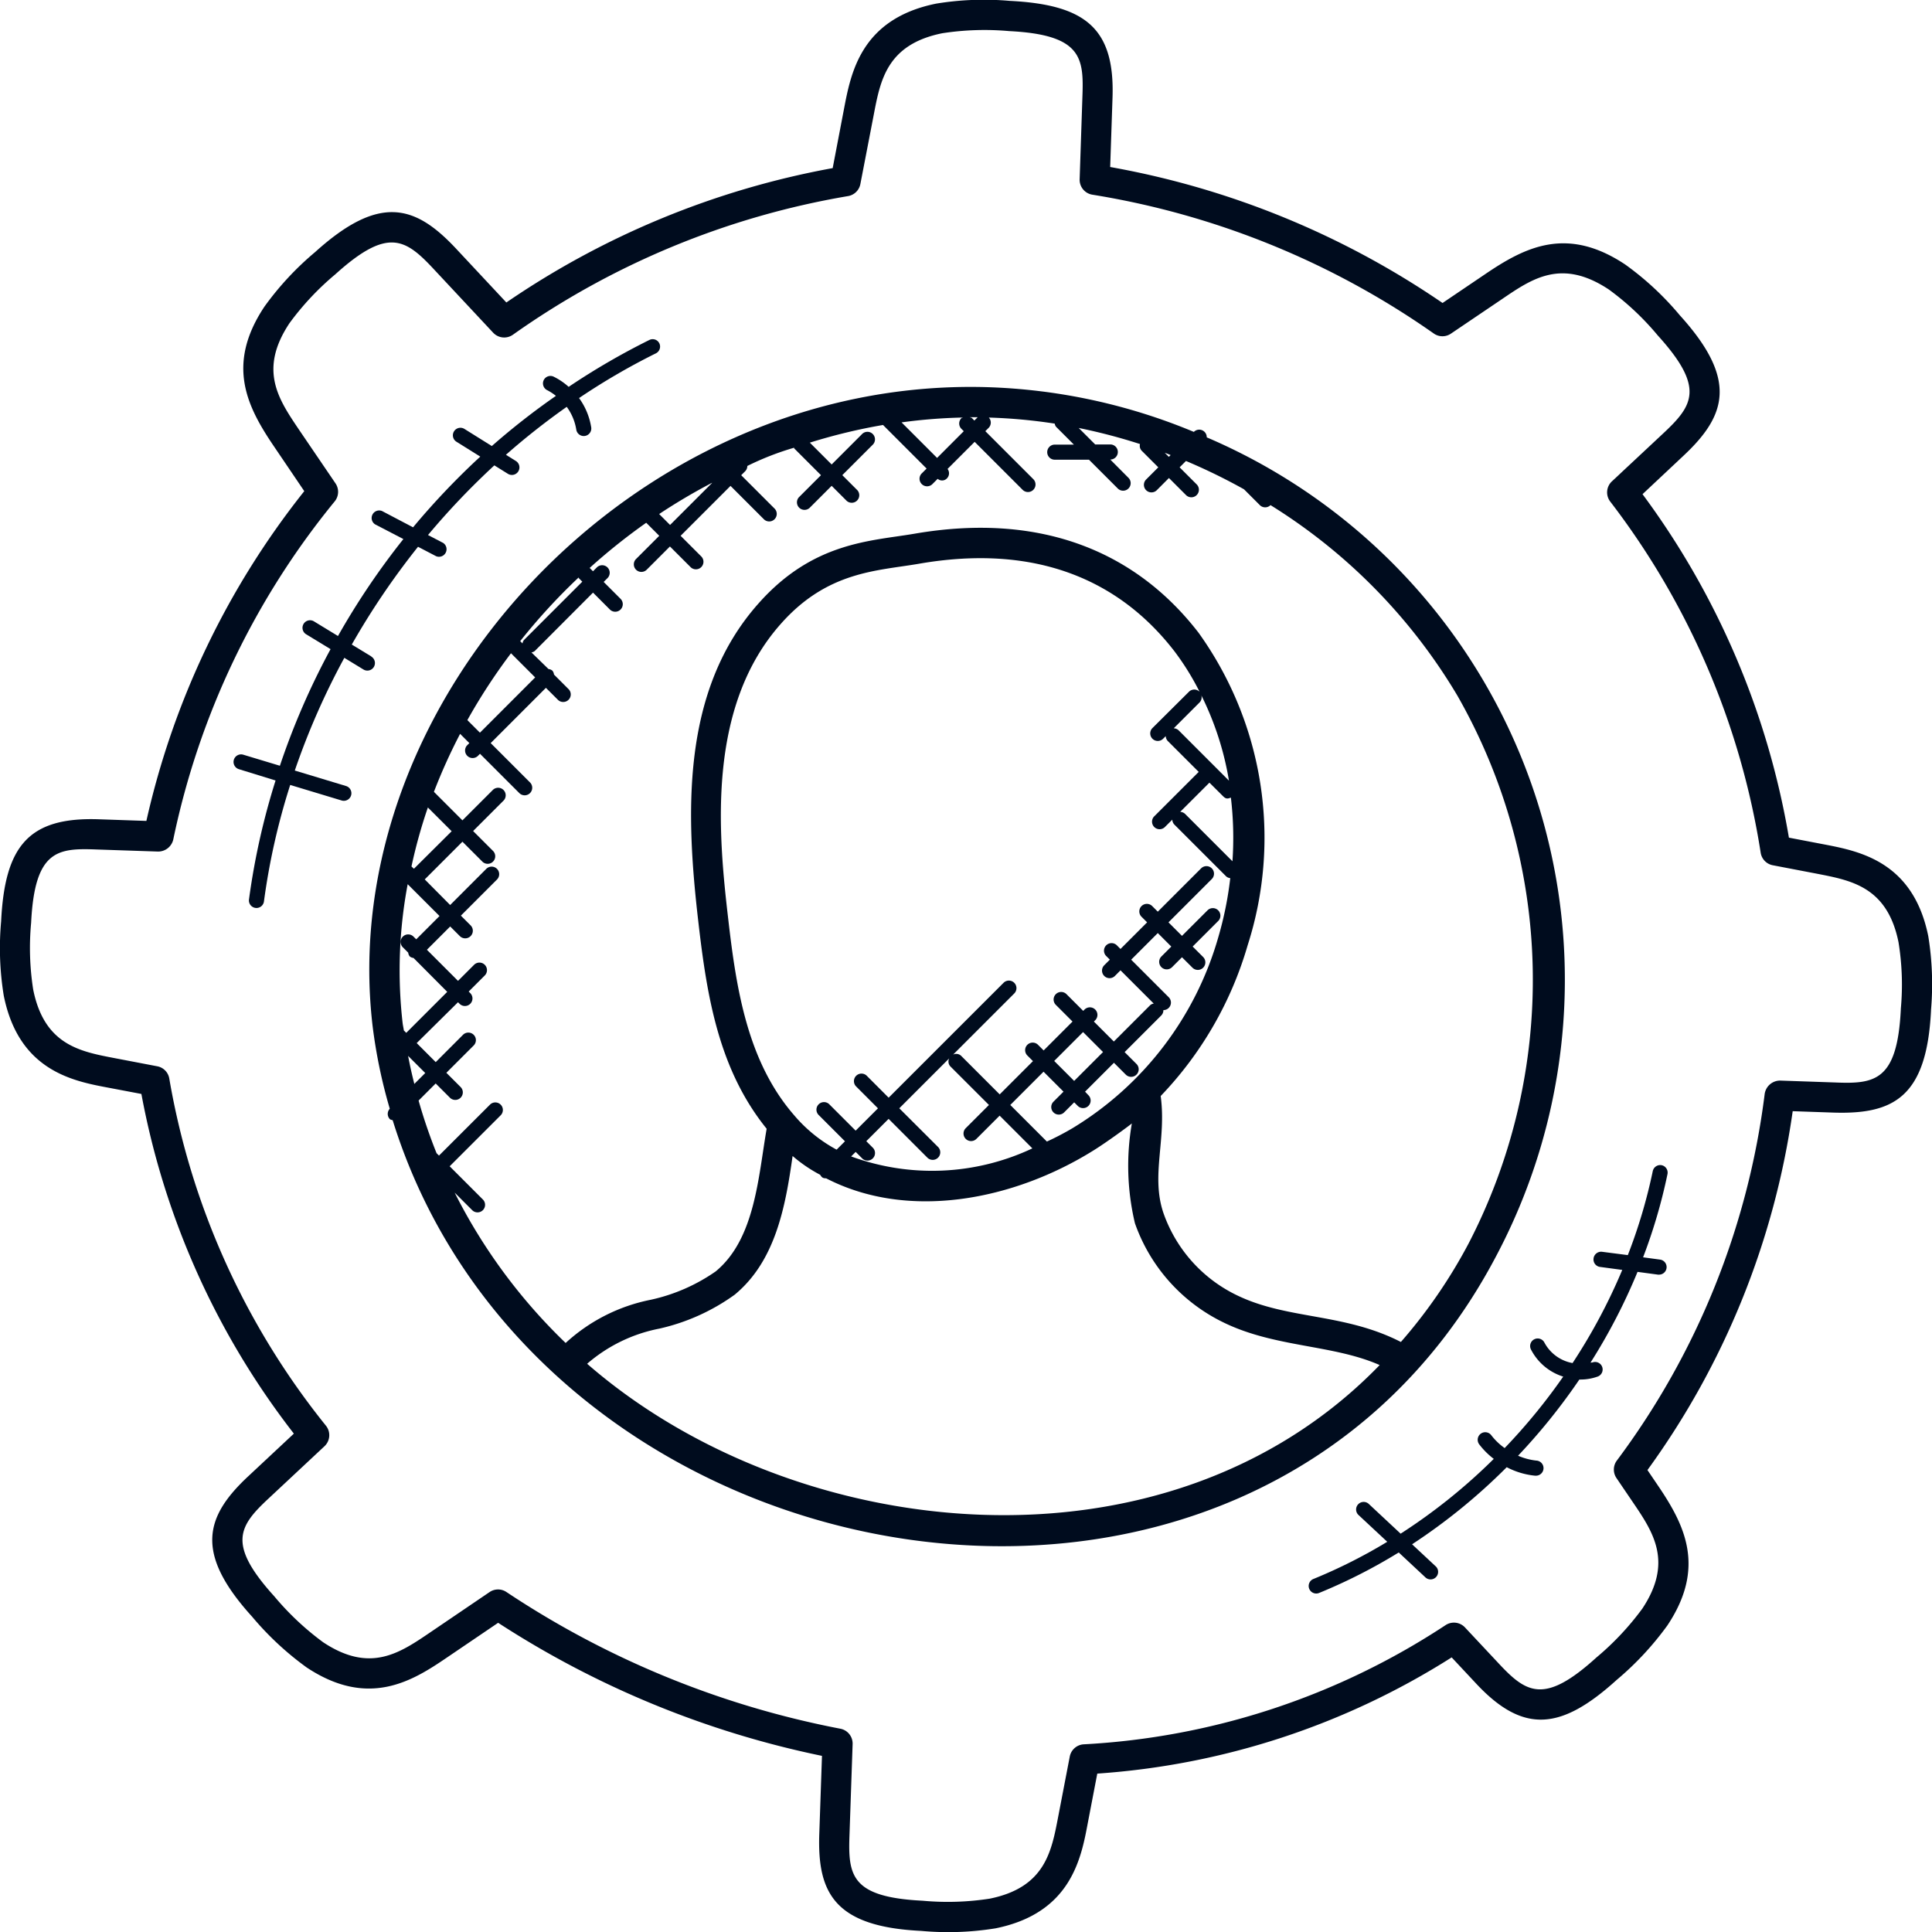
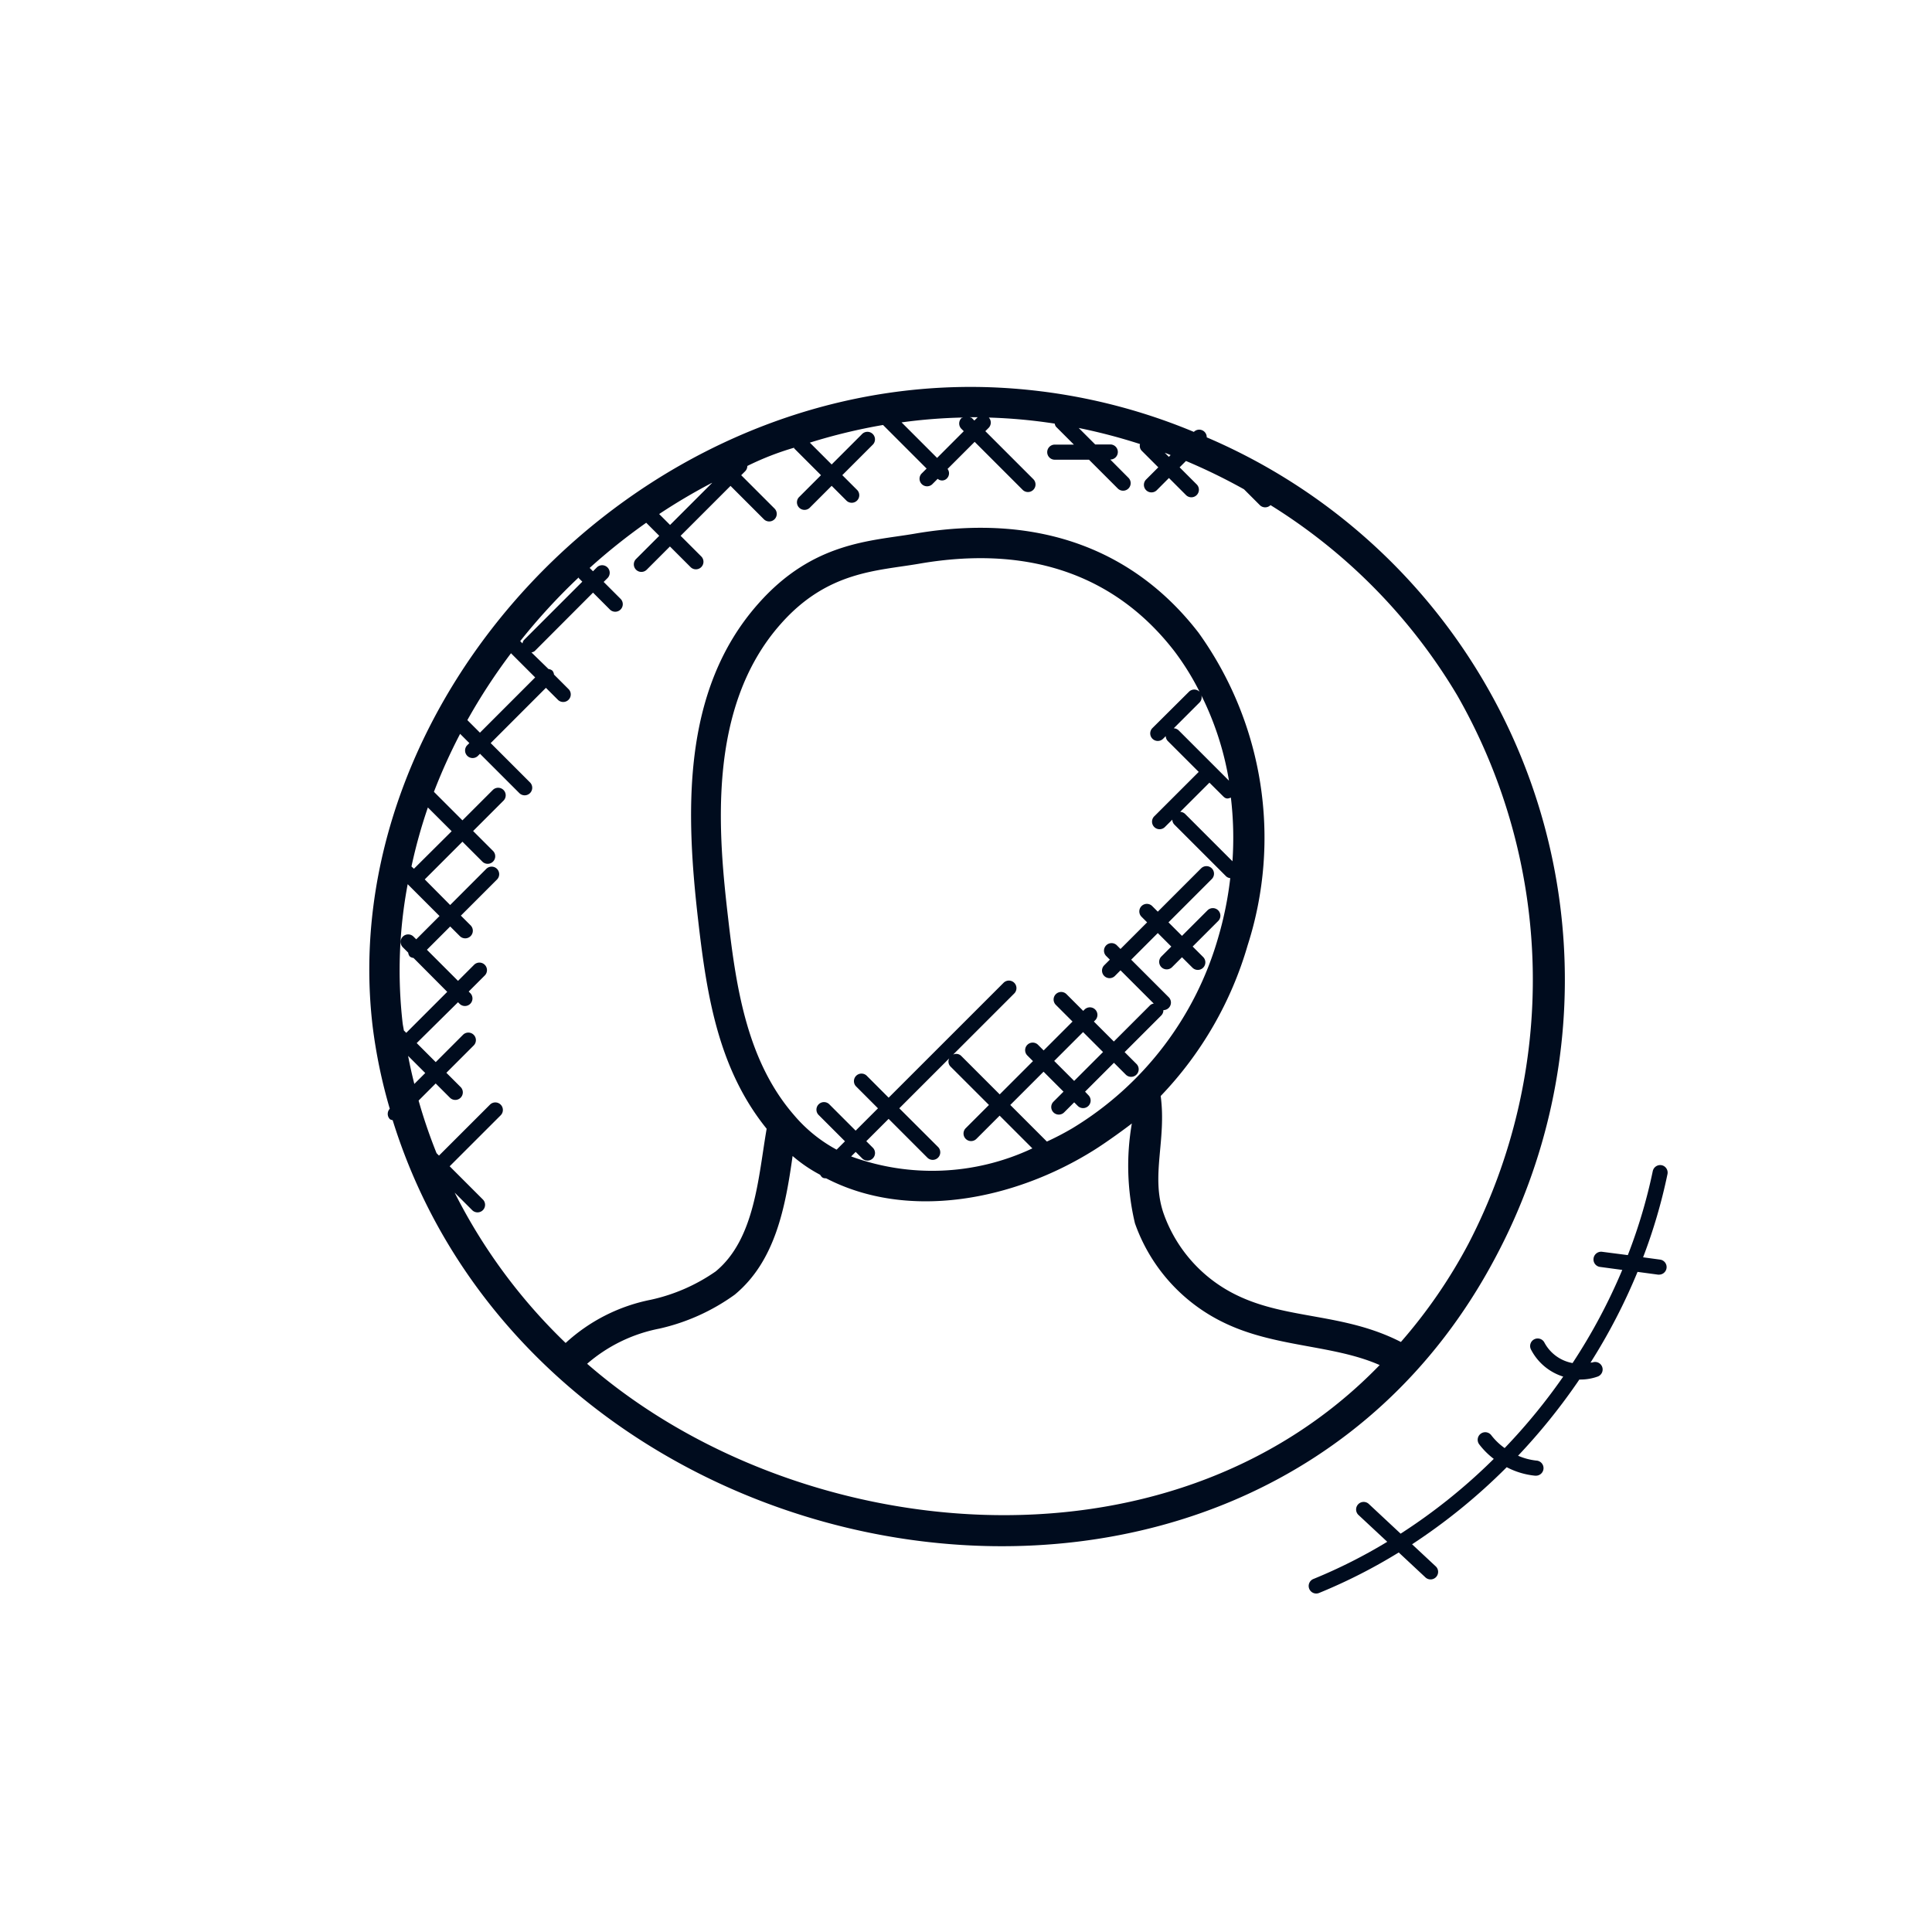
<svg xmlns="http://www.w3.org/2000/svg" width="58.072" height="58.072" viewBox="0 0 58.072 58.072">
  <g id="venue-management-solutions" transform="translate(-1 -1)">
-     <path id="Path_4736" data-name="Path 4736" d="M55.778,26.371l-1.007-.193a24.1,24.1,0,0,0-4.4-10.324L51.6,14.7c1.307-1.221,1.631-2.306-.109-4.224a8.875,8.875,0,0,0-1.64-1.525c-1.751-1.166-3.008-.526-4.206.287l-1.285.869a25.629,25.629,0,0,0-9.99-4.087l.07-2.081c.072-2.094-.82-2.8-3.093-2.913a8.87,8.87,0,0,0-2.208.083c-2.273.459-2.566,2.1-2.773,3.181l-.337,1.763a25.418,25.418,0,0,0-9.809,4.039L14.7,8.465c-1.219-1.3-2.294-1.636-4.227.111a8.97,8.97,0,0,0-1.524,1.64c-1.168,1.752-.519,3.015.289,4.206l.908,1.341A24.567,24.567,0,0,0,5.4,25.675l-1.456-.05c-2.093-.064-2.8.817-2.91,3.067a8.9,8.9,0,0,0,.079,2.235C1.572,33.21,3.226,33.5,4.291,33.7l.959.182A23.661,23.661,0,0,0,9.833,44.092L8.469,45.367c-1.315,1.223-1.623,2.319.11,4.228a9.049,9.049,0,0,0,1.637,1.524c1.855,1.232,3.174.414,4.208-.29l1.549-1.051a28.409,28.409,0,0,0,9.734,4l-.081,2.352c-.061,1.775.467,2.784,3.065,2.909a8.879,8.879,0,0,0,2.238-.078C33.2,58.5,33.5,56.848,33.7,55.78l.282-1.469a22.776,22.776,0,0,0,10.652-3.493l.735.786c1.431,1.534,2.571,1.39,4.226-.11a9.08,9.08,0,0,0,1.524-1.638c1.16-1.743.527-3.01-.289-4.21l-.311-.459A24.1,24.1,0,0,0,54.885,34.4l1.245.043c1.779.052,2.785-.461,2.912-3.066v-.017a9.02,9.02,0,0,0-.082-2.221C58.5,26.867,56.848,26.576,55.778,26.371Zm2.357,4.95v.016c-.105,2.154-.779,2.249-1.973,2.2l-1.654-.057a.469.469,0,0,0-.465.4A23.221,23.221,0,0,1,49.6,44.9a.454.454,0,0,0-.012.528l.492.725c.617.907,1.214,1.8.284,3.2a8.347,8.347,0,0,1-1.379,1.468c-1.569,1.425-2.108,1.071-2.952.163l-1-1.068a.455.455,0,0,0-.586-.065,21.874,21.874,0,0,1-10.878,3.58.455.455,0,0,0-.414.367l-.348,1.809c-.2,1.042-.39,2.125-2.059,2.463a8.239,8.239,0,0,1-2.014.062c-2.15-.106-2.245-.756-2.2-1.973l.094-2.734a.455.455,0,0,0-.367-.463,27.458,27.458,0,0,1-10.037-4.108.446.446,0,0,0-.254-.078.452.452,0,0,0-.255.079l-1.8,1.222c-.918.624-1.8,1.215-3.2.287a8.356,8.356,0,0,1-1.468-1.379c-1.428-1.575-1.07-2.111-.162-2.955l1.669-1.56a.455.455,0,0,0,.045-.614,22.776,22.776,0,0,1-4.71-10.434.451.451,0,0,0-.364-.372l-1.265-.242c-1.044-.2-2.125-.391-2.462-2.062a8.1,8.1,0,0,1-.062-2.012c.107-2.2.81-2.243,1.971-2.2l1.842.062a.466.466,0,0,0,.46-.366,23.626,23.626,0,0,1,4.853-10.161.454.454,0,0,0,.023-.539l-1.1-1.618C9.371,13,8.767,12.121,9.7,10.716a8.283,8.283,0,0,1,1.377-1.469c1.575-1.425,2.106-1.072,2.955-.164L15.823,11a.454.454,0,0,0,.593.062A24.5,24.5,0,0,1,26.491,6.894a.454.454,0,0,0,.37-.362l.4-2.071c.2-1.046.393-2.125,2.062-2.462a8.325,8.325,0,0,1,2.012-.064c2.189.109,2.243.806,2.2,1.974l-.083,2.48a.454.454,0,0,0,.383.463A24.7,24.7,0,0,1,44.1,11.027a.452.452,0,0,0,.514,0l1.543-1.043c.907-.617,1.787-1.219,3.2-.283a8.165,8.165,0,0,1,1.469,1.378c1.426,1.572,1.07,2.105.162,2.953L49.45,15.469a.454.454,0,0,0-.049.608,23.21,23.21,0,0,1,4.522,10.558.453.453,0,0,0,.364.373l1.316.252c1.019.2,2.122.38,2.462,2.059A7.938,7.938,0,0,1,58.135,31.32Z" transform="translate(0 0)" fill="#000c1e" />
    <path id="Path_4737" data-name="Path 4737" d="M47.074,40a17.731,17.731,0,0,0-8.669-24.667.226.226,0,0,0-.387-.164l0,0a17.515,17.515,0,0,0-6.257-1.346c-10.649-.283-19.581,9.493-18.427,19.216a15.649,15.649,0,0,0,.515,2.475.225.225,0,0,0,0,.309c.024.024.057.025.087.036C18.356,50.076,39.722,53.854,47.074,40ZM37.32,15.865l-.054.054-.123-.123C37.2,15.817,37.261,15.842,37.32,15.865Zm-5.8-1.137-.1.1-.07-.072c-.019-.019-.046-.018-.07-.029l.064,0ZM30.3,15.951l-1.068-1.068a16.017,16.017,0,0,1,1.846-.146c-.015.009-.034.006-.047.019a.227.227,0,0,0,0,.321l.071.071Zm-6.764.753-1.262,1.262-.328-.328A17.759,17.759,0,0,1,23.533,16.7Zm-4.01,2.843c.005.007,0,.017.01.024l.1.1-1.756,1.756a.216.216,0,0,0-.042.1l-.069-.069A18.174,18.174,0,0,1,19.523,19.547Zm-2.032,2.277.725.725-1.66,1.661-.378-.378A17.539,17.539,0,0,1,17.492,21.823Zm-2.923,8.525a.227.227,0,1,0-.32.321l.152.152a.217.217,0,0,0,.046.113.214.214,0,0,0,.113.046L15.576,32l-1.232,1.232-.072-.072c-.01-.074-.028-.148-.037-.222a13.972,13.972,0,0,1,.152-4.174l.957.957-.7.7Zm-.17,3.577.514.514-.328.328C14.516,34.488,14.453,34.208,14.4,33.926Zm.1-5.695a15.486,15.486,0,0,1,.493-1.773l.715.714L14.575,28.3Zm1.3,9.806.527.527a.227.227,0,0,0,.321-.321l-1-1,1.535-1.534a.227.227,0,0,0-.321-.321l-1.535,1.534-.073-.073a15.829,15.829,0,0,1-.54-1.581l.514-.514.43.43a.227.227,0,0,0,.321-.321l-.43-.43.823-.823a.227.227,0,0,0-.321-.321l-.822.823-.572-.572L15.9,32.312l.045.045a.227.227,0,1,0,.321-.321l-.045-.045.481-.481a.227.227,0,1,0-.321-.321l-.481.481-.935-.935.7-.7.291.291A.227.227,0,0,0,16.277,30l-.291-.291,1.083-1.083a.227.227,0,1,0-.321-.321L15.664,29.39,14.9,28.62l1.133-1.133.6.6a.227.227,0,0,0,.321-.321l-.6-.6.915-.915a.227.227,0,0,0-.321-.321l-.915.915-.857-.857a16.813,16.813,0,0,1,.787-1.743l.278.278-.071.071a.227.227,0,0,0,.32.321l.071-.071,1.18,1.18a.227.227,0,1,0,.321-.321l-1.18-1.18,1.66-1.661.369.368a.227.227,0,0,0,.32-.321l-.446-.446a.223.223,0,0,0-.048-.117.217.217,0,0,0-.117-.049l-.513-.5a.2.2,0,0,0,.1-.042L19.958,20l.509.51a.227.227,0,0,0,.321-.321l-.51-.51.113-.113a.227.227,0,1,0-.321-.321l-.113.113-.1-.1a18.121,18.121,0,0,1,1.7-1.358l.392.392-.7.7a.227.227,0,0,0,.321.321l.7-.7.618.618a.227.227,0,1,0,.321-.321l-.618-.618,1.5-1.5,1,1a.227.227,0,1,0,.321-.321l-1-1,.118-.118a.224.224,0,0,0,.066-.16A8.518,8.518,0,0,1,26,15.645c.006.007,0,.018.01.025l.8.8-.665.665a.227.227,0,0,0,.321.32l.665-.665.452.452a.227.227,0,0,0,.32-.321l-.452-.452.906-.906a.227.227,0,1,0-.32-.321l-.906.906-.656-.656a17.032,17.032,0,0,1,2.2-.531l1.31,1.31-.137.137a.227.227,0,1,0,.321.32l.149-.149a.2.2,0,0,0,.281-.016.218.218,0,0,0,.016-.281l.814-.814,1.44,1.44a.227.227,0,1,0,.321-.321l-1.44-1.44.1-.1a.225.225,0,0,0,.005-.309,16.07,16.07,0,0,1,1.981.182.214.214,0,0,0,.038.093l.538.538h-.575a.227.227,0,1,0,0,.454h1.029l.863.863a.227.227,0,1,0,.321-.321L35.506,16h0a.227.227,0,0,0,0-.454h-.454l-.495-.495a17.017,17.017,0,0,1,1.842.483.214.214,0,0,0,.05.2l.5.5-.368.368a.227.227,0,0,0,.321.321l.367-.368.515.515a.227.227,0,0,0,.321-.321l-.515-.515.191-.191a17.587,17.587,0,0,1,1.744.851l.476.476a.227.227,0,0,0,.321,0s0,0,0,0a16.885,16.885,0,0,1,5.617,5.726,17.225,17.225,0,0,1,.336,16.469h0a15.527,15.527,0,0,1-2.034,2.959c-1.716-.878-3.4-.666-4.92-1.4a4.331,4.331,0,0,1-2.215-2.469c-.388-1.132.093-2.2-.085-3.524A10.95,10.95,0,0,0,39.635,30.6a10.569,10.569,0,0,0-1.474-9.392c-1.84-2.386-4.669-3.649-8.551-2.977-1.3.222-3.035.242-4.674,2.09-2.349,2.635-2.187,6.352-1.81,9.594.26,2.259.619,4.427,2.051,6.2-.253,1.458-.35,3.314-1.533,4.289a5.431,5.431,0,0,1-1.945.85,5.3,5.3,0,0,0-2.564,1.3A16.645,16.645,0,0,1,15.8,38.037Zm12.255-1.023a.227.227,0,0,0,.321-.32l-.205-.205.671-.671,1.167,1.168a.227.227,0,0,0,.321-.321L29.164,35.5l1.5-1.5a.214.214,0,0,0,.034.24L31.859,35.4l-.7.7a.227.227,0,0,0,.321.321l.7-.7.984.984a7.07,7.07,0,0,1-5.447.242l.136-.136ZM33.6,36.5l-1.1-1.1,1-1,.6.6-.3.3a.227.227,0,1,0,.321.321l.3-.3.105.105a.227.227,0,1,0,.321-.321L34.748,35l.868-.868.354.354a.227.227,0,1,0,.321-.321l-.354-.354,1.1-1.1a.224.224,0,0,0,.065-.162h0a.227.227,0,0,0,.161-.387l-1.129-1.129.8-.8.406.406-.3.3a.227.227,0,0,0,.321.321l.3-.3.313.312a.227.227,0,1,0,.321-.321l-.313-.313.765-.765a.227.227,0,1,0-.321-.321l-.765.765-.406-.406,1.3-1.3a.227.227,0,1,0-.321-.321l-1.3,1.3-.17-.17a.227.227,0,0,0-.321.321l.17.17-.8.8-.1-.1a.227.227,0,1,0-.32.321l.1.1-.171.171a.227.227,0,0,0,.321.321l.17-.171,1,1a.21.21,0,0,0-.1.04l-1.1,1.1-.6-.6.038-.038a.227.227,0,1,0-.321-.321l-.038.038-.5-.5a.227.227,0,1,0-.321.321l.5.5-.868.868-.171-.171a.227.227,0,0,0-.321.321l.171.171-1,1-1.161-1.161a.214.214,0,0,0-.24-.034l1.836-1.836a.227.227,0,1,0-.321-.321l-3.452,3.451-.665-.666a.227.227,0,0,0-.321.32l.665.666-.671.671-.8-.8a.227.227,0,0,0-.321.32l.8.8-.251.251a4.414,4.414,0,0,1-1.286-1.045h0c-1.389-1.605-1.728-3.766-1.971-5.88-.289-2.488-.677-6.348,1.587-8.887,1.405-1.584,2.9-1.583,4.151-1.8,3.489-.605,6.012.476,7.678,2.638a7.89,7.89,0,0,1,.75,1.21.226.226,0,0,0-.318,0l-1.1,1.094a.227.227,0,0,0,.321.321l.081-.081a.222.222,0,0,0,.061.147l.93.929-1.327,1.326a.227.227,0,1,0,.32.321l.213-.212a.222.222,0,0,0,.061.147l1.562,1.562a.216.216,0,0,0,.119.049,10.525,10.525,0,0,1-.355,1.76A9.886,9.886,0,0,1,34.367,36.1,8.369,8.369,0,0,1,33.6,36.5Zm.22-2.423.868-.868.6.6-.868.868Zm5.08-7.953c.093.093.151.065.231.037a10.262,10.262,0,0,1,.047,1.914l-1.424-1.424a.224.224,0,0,0-.147-.061l.879-.878ZM37.56,24.139a.224.224,0,0,0-.147-.061l.779-.779a.218.218,0,0,0,.016-.281,9.067,9.067,0,0,1,.865,2.634ZM19.781,43.179a4.674,4.674,0,0,1,2.169-1.056,6.191,6.191,0,0,0,2.266-1.02c1.223-1.01,1.525-2.632,1.741-4.169a4.379,4.379,0,0,0,.827.564c.054.083.081.107.181.107,2.466,1.276,5.64.664,8.053-.849.392-.245.981-.677,1.136-.8a7.46,7.46,0,0,0,.093,3,5.246,5.246,0,0,0,2.68,2.99c1.542.747,3.275.654,4.676,1.272C37.2,49.83,26.026,48.618,19.781,43.179Z" transform="translate(-1.133 -1.187)" fill="#000c1e" />
-     <path id="Path_4738" data-name="Path 4738" d="M12.878,21.771l-.587-.357a22.712,22.712,0,0,1,1.991-2.939l.545.284a.227.227,0,0,0,.21-.4l-.455-.237a22.427,22.427,0,0,1,1.994-2.094l.4.249a.227.227,0,1,0,.24-.385l-.292-.182a21.433,21.433,0,0,1,1.828-1.441,1.581,1.581,0,0,1,.288.691.227.227,0,0,0,.449-.065,2.036,2.036,0,0,0-.367-.89,20.012,20.012,0,0,1,2.313-1.346.226.226,0,0,0,.1-.3.223.223,0,0,0-.3-.1,21.316,21.316,0,0,0-2.425,1.409,1.975,1.975,0,0,0-.451-.306.225.225,0,0,0-.3.106.227.227,0,0,0,.106.3,1.546,1.546,0,0,1,.262.171A21.6,21.6,0,0,0,16.5,15.447l-.816-.51a.227.227,0,1,0-.24.385l.709.443a22.342,22.342,0,0,0-2.02,2.125L13.2,17.4a.227.227,0,0,0-.21.4l.852.443a22.4,22.4,0,0,0-1.966,2.914l-.73-.445a.227.227,0,0,0-.235.388l.742.452a22.114,22.114,0,0,0-1.523,3.505l-1.1-.332a.227.227,0,0,0-.132.435L10,25.5a21.392,21.392,0,0,0-.8,3.584.227.227,0,0,0,.45.058,20.315,20.315,0,0,1,.79-3.508l1.546.467a.227.227,0,1,0,.132-.435l-1.54-.465a21.866,21.866,0,0,1,1.489-3.388l.575.351a.227.227,0,0,0,.235-.389Z" transform="translate(-0.717 -1.04)" fill="#000c1e" />
    <path id="Path_4739" data-name="Path 4739" d="M54.965,39.6a.229.229,0,0,0-.268.177,15.907,15.907,0,0,1-.75,2.525l-.775-.1a.23.23,0,0,0-.255.2.226.226,0,0,0,.194.255l.669.09a17.216,17.216,0,0,1-1.494,2.8,1.2,1.2,0,0,1-.844-.612.227.227,0,0,0-.408.2,1.637,1.637,0,0,0,.971.819,17.671,17.671,0,0,1-1.76,2.148,1.868,1.868,0,0,1-.4-.383.227.227,0,0,0-.367.268,2.3,2.3,0,0,0,.44.44,17.207,17.207,0,0,1-2.8,2.248l-.964-.9a.227.227,0,0,0-.309.332l.871.812a15.8,15.8,0,0,1-2.21,1.114.227.227,0,1,0,.171.42,16.353,16.353,0,0,0,2.384-1.213l.81.756a.227.227,0,0,0,.309-.332l-.718-.67a17.709,17.709,0,0,0,2.845-2.317,2.327,2.327,0,0,0,.849.255h.02a.227.227,0,0,0,.02-.454,1.893,1.893,0,0,1-.548-.146,18.236,18.236,0,0,0,1.842-2.29c.011,0,.021,0,.032,0a1.525,1.525,0,0,0,.518-.089.226.226,0,1,0-.152-.426c-.021.007-.044,0-.064.009a17.538,17.538,0,0,0,1.415-2.73l.616.083.031,0a.227.227,0,0,0,.03-.452l-.51-.069a16.278,16.278,0,0,0,.733-2.5A.227.227,0,0,0,54.965,39.6Z" transform="translate(-4.018 -3.576)" fill="#000c1e" />
  </g>
</svg>